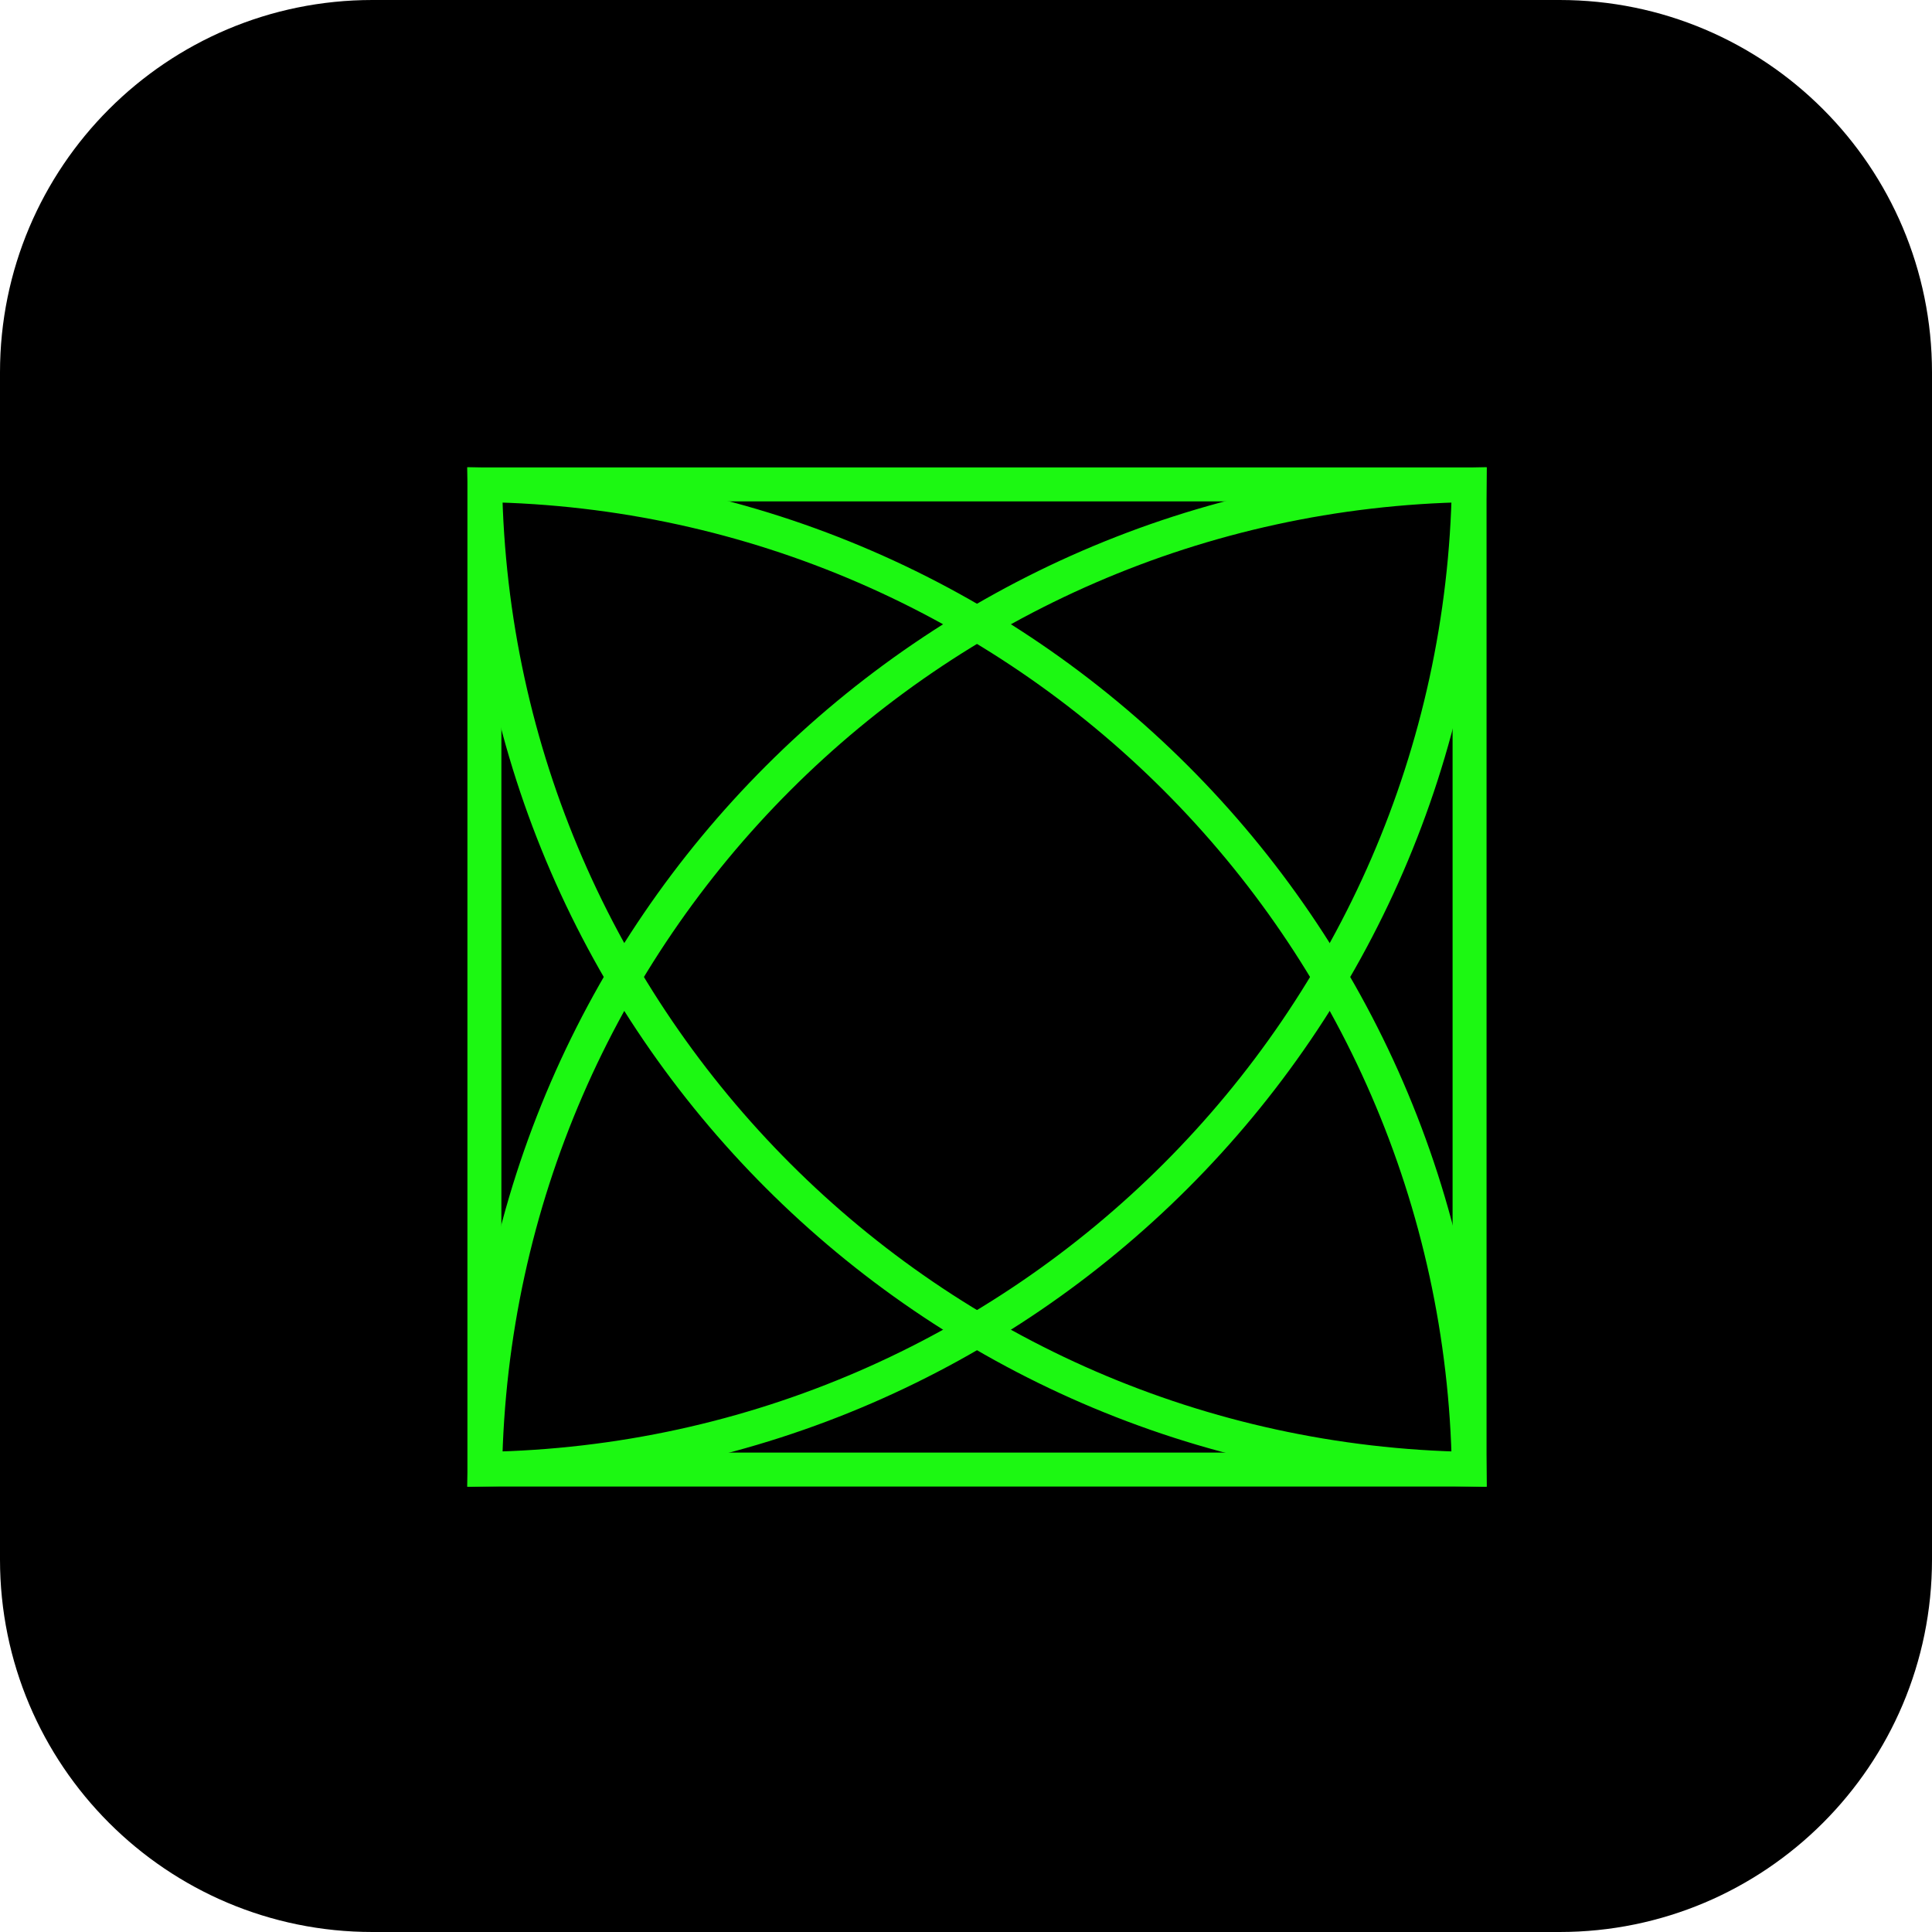
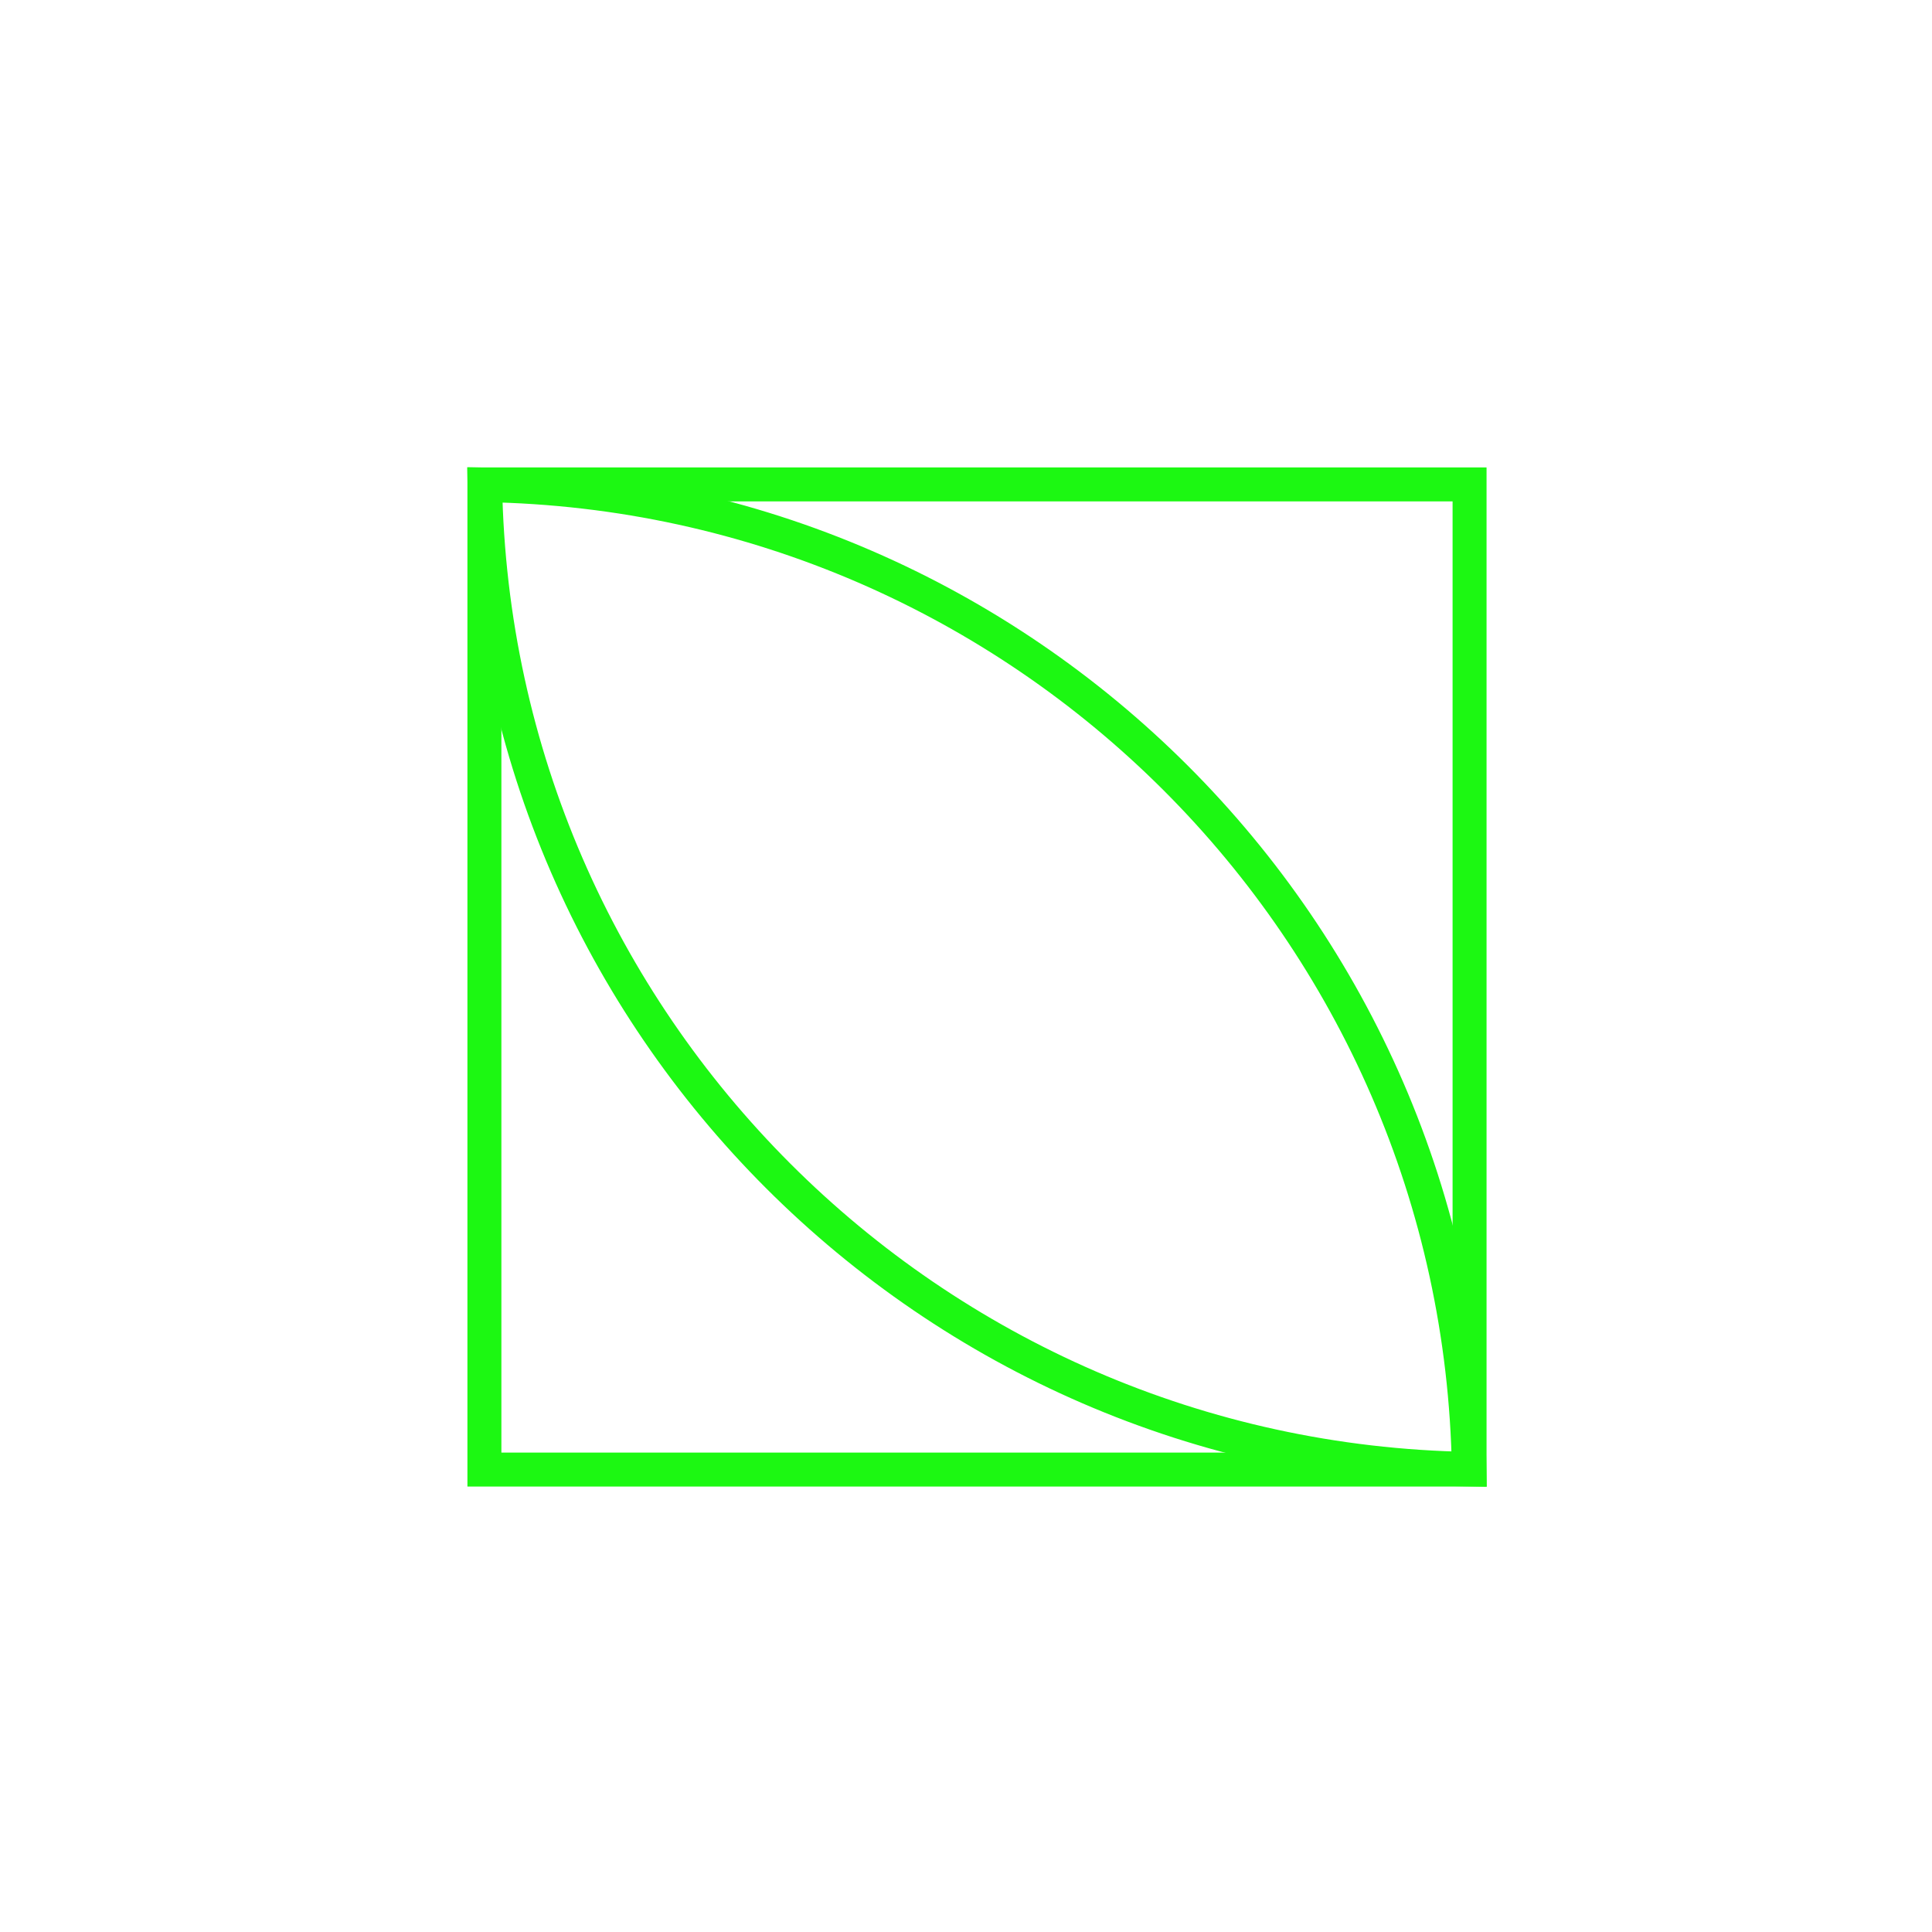
<svg xmlns="http://www.w3.org/2000/svg" width="62" height="62" viewBox="0 0 62 62" fill="none">
-   <path d="M0 11.952C0 5.351 5.351 0 11.952 0H50.048C56.649 0 62 5.351 62 11.952V50.048C62 56.649 56.649 62 50.048 62H11.952C5.351 62 0 56.649 0 50.048V11.952Z" fill="black" />
  <rect x="15.545" y="15.545" width="31.615" height="31.615" stroke="#1CF812" stroke-width="1.09" />
  <path d="M47.147 47.147C29.834 46.851 15.854 32.872 15.559 15.559C32.872 15.854 46.851 29.834 47.147 47.147Z" stroke="#1CF812" stroke-width="1.109" />
-   <path d="M15.559 47.147C32.872 46.851 46.852 32.872 47.147 15.559C29.834 15.854 15.854 29.834 15.559 47.147Z" stroke="#1CF812" stroke-width="1.109" />
</svg>